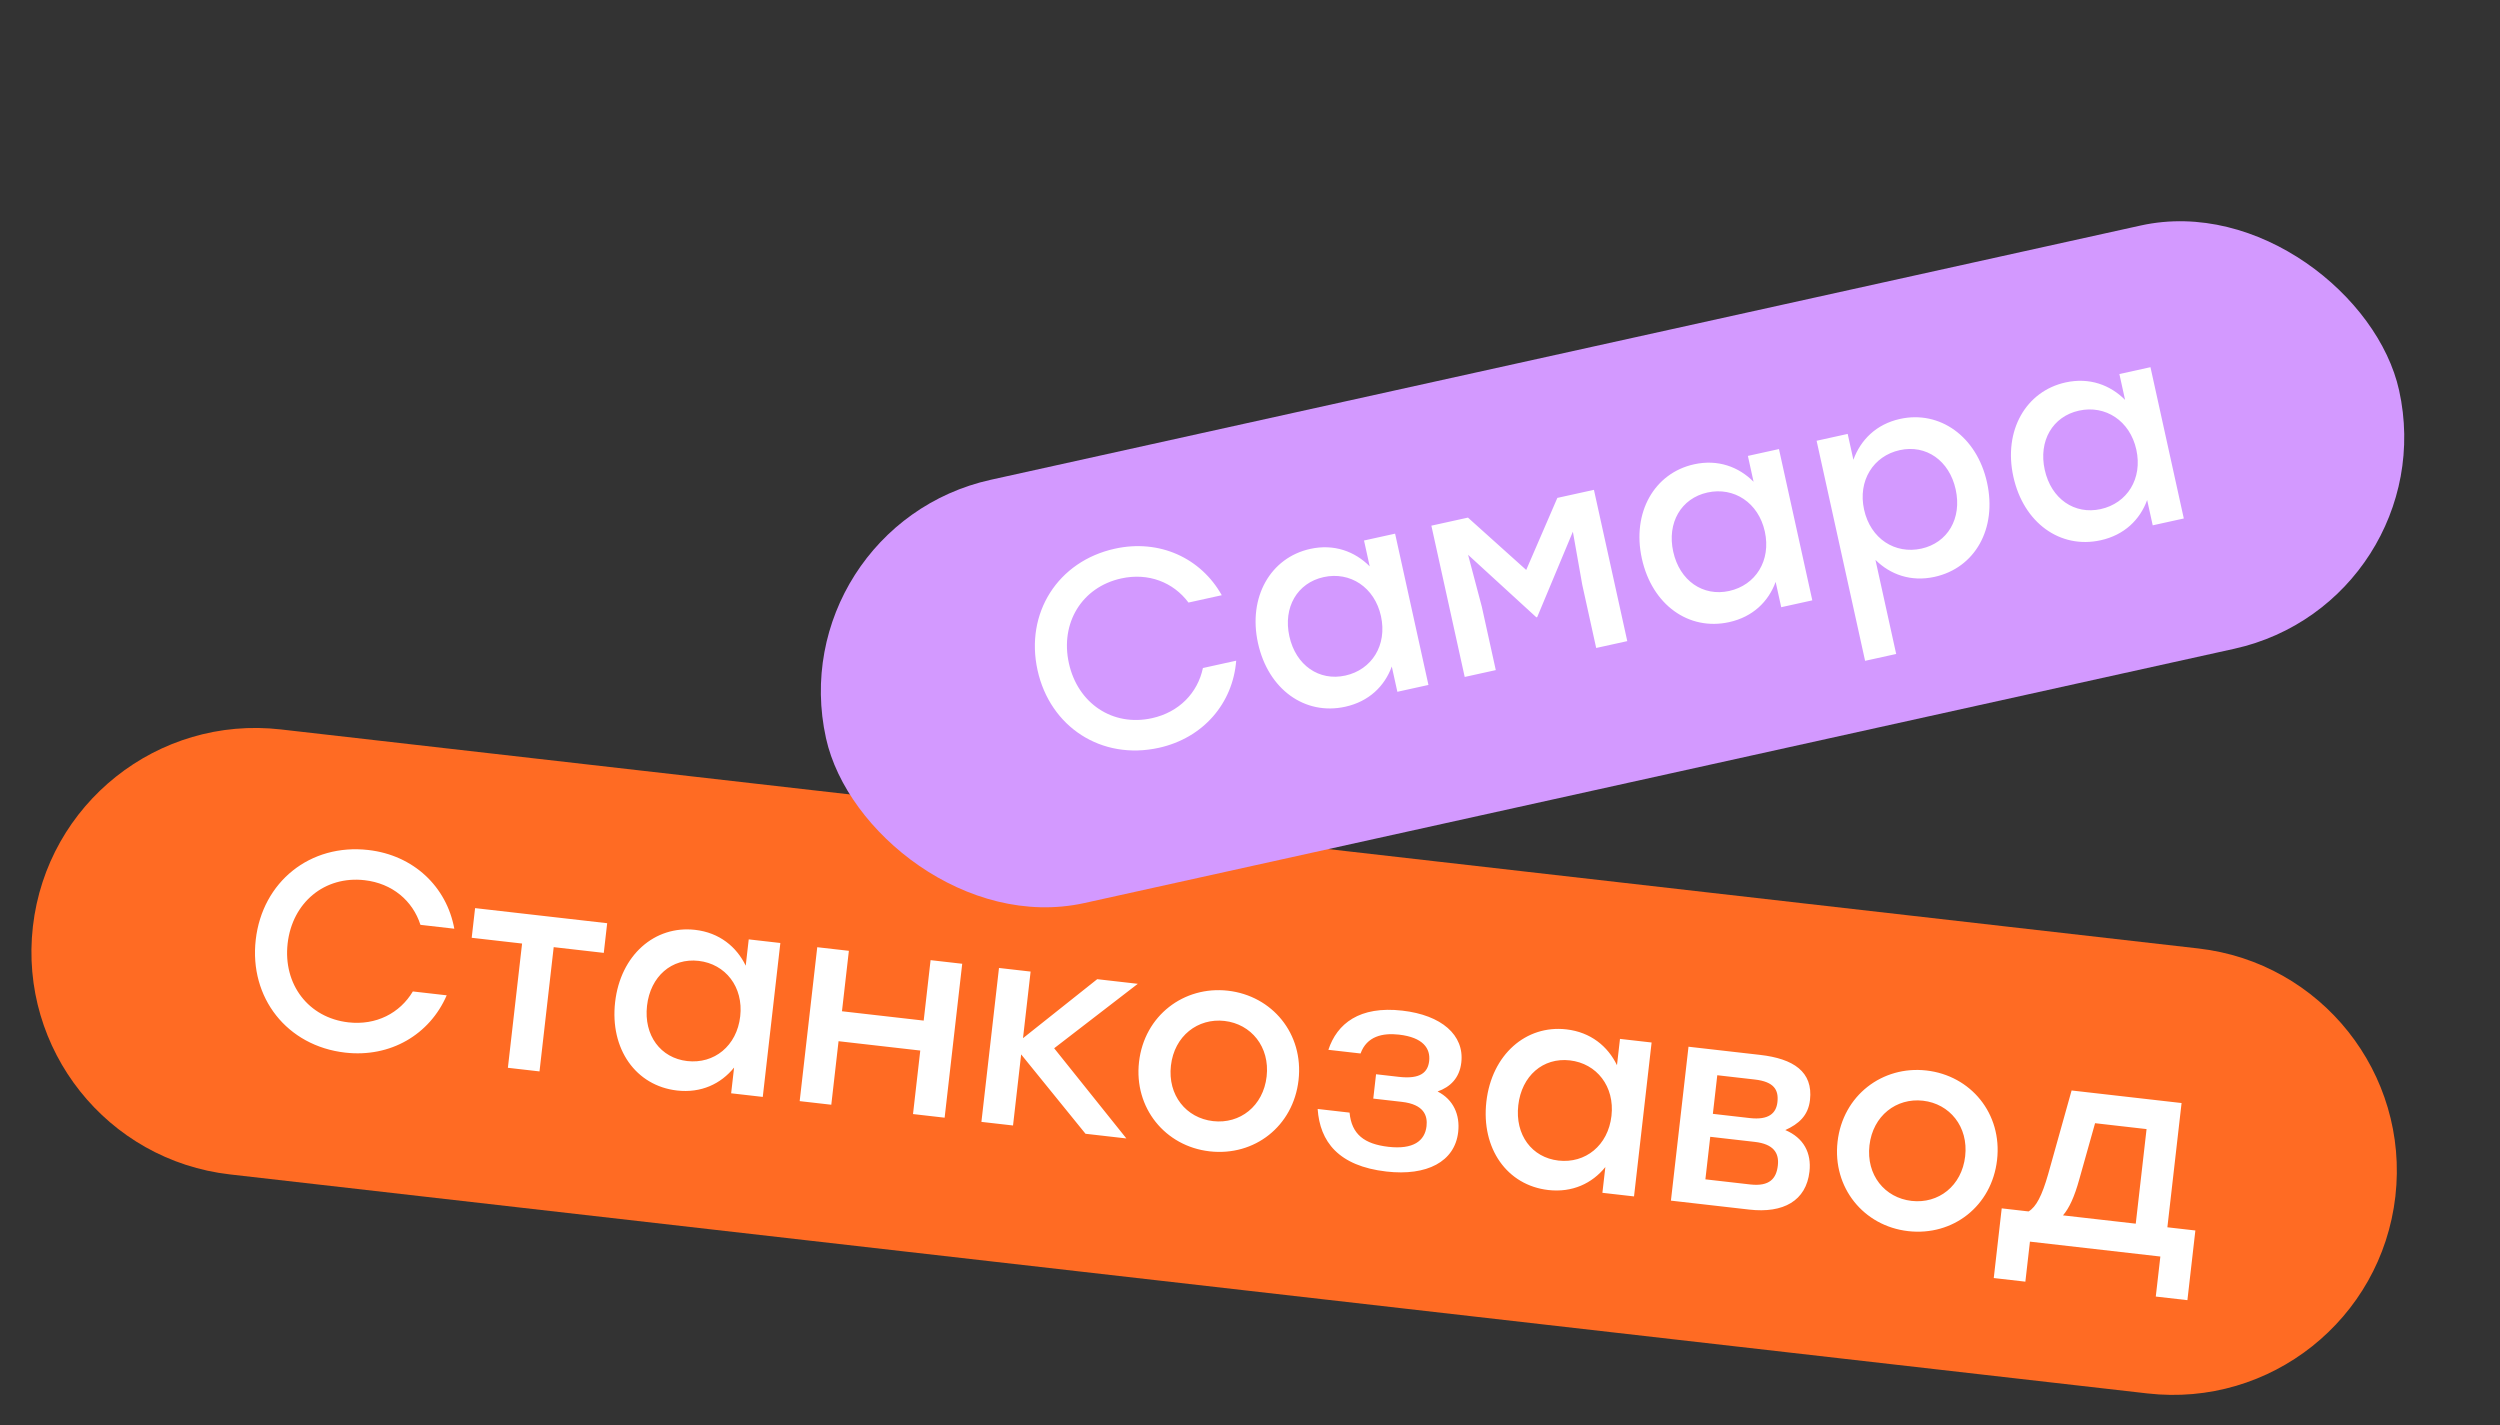
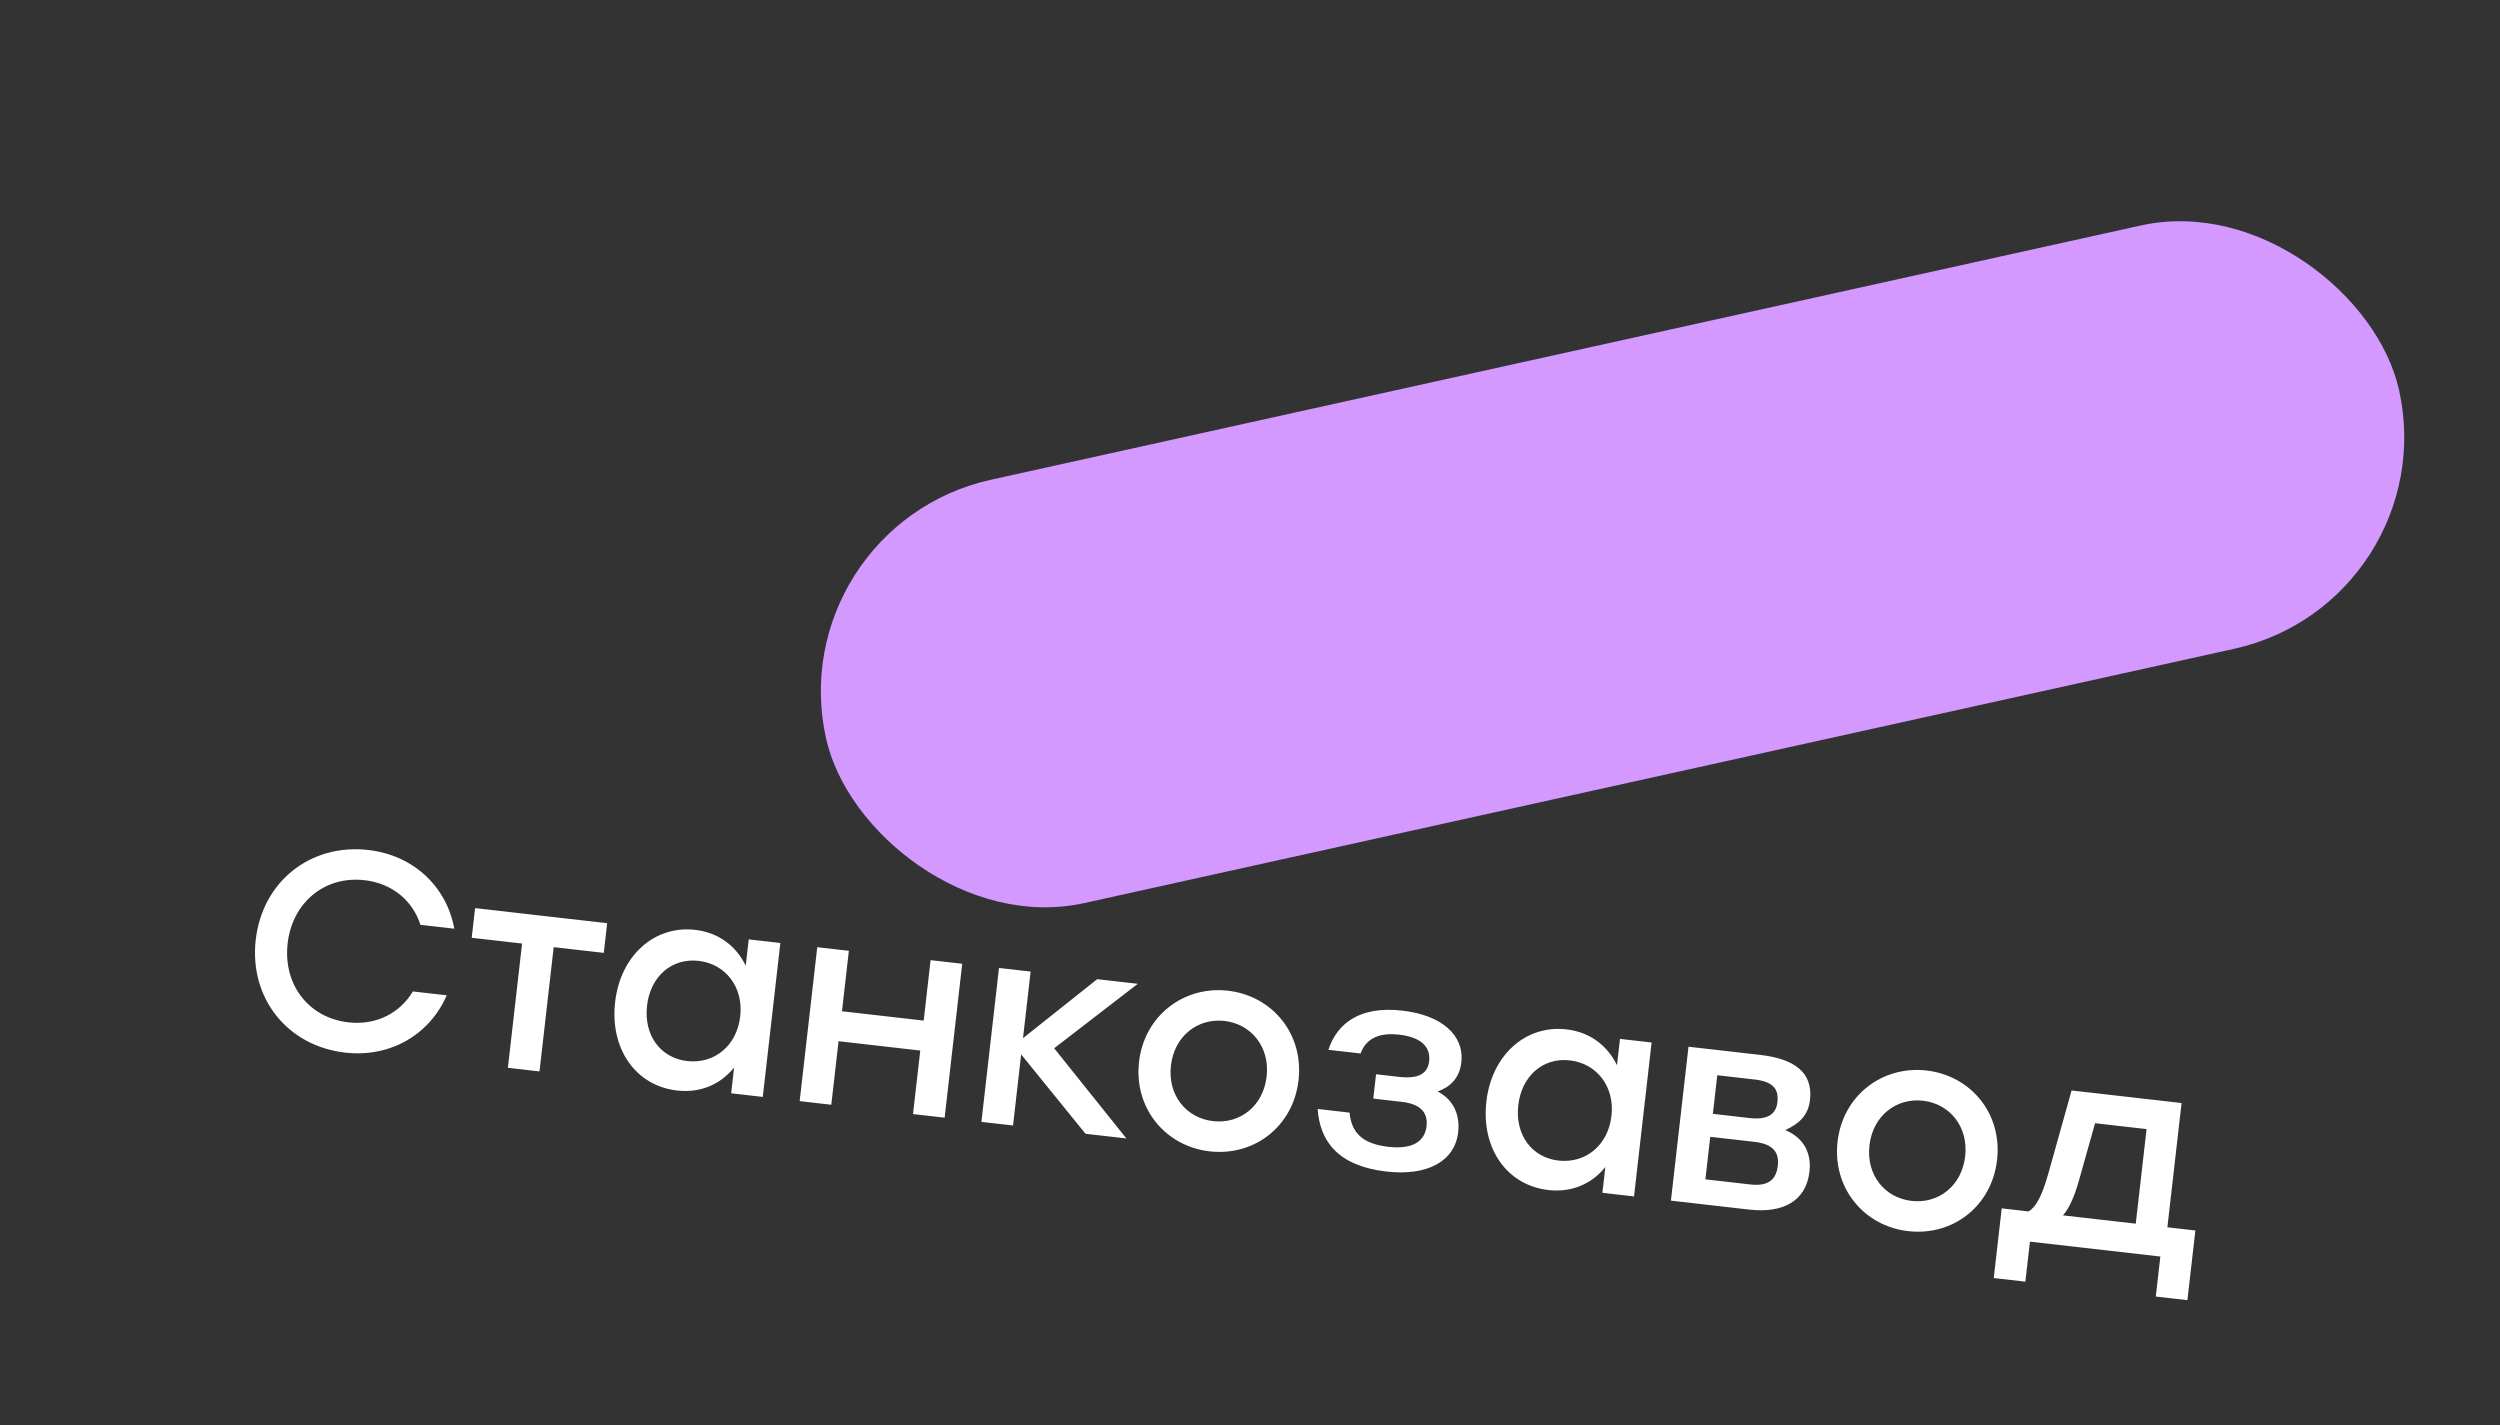
<svg xmlns="http://www.w3.org/2000/svg" width="307" height="175" viewBox="0 0 307 175" fill="none">
  <rect x="0" y="0" width="307" height="175" fill="#333333" stroke="none" />
-   <path d="M269.951 116.47L34.483 89.574C19.393 87.85 5.763 98.686 4.039 113.775L4.039 113.776C2.316 128.865 13.151 142.495 28.241 144.219L263.71 171.114C278.8 172.838 292.429 162.002 294.153 146.913C295.877 131.823 285.041 118.193 269.951 116.47Z" fill="#FF6B23" />
  <path d="M42.389 129.261C35.241 128.444 30.591 122.517 31.404 115.403C32.216 108.29 38.083 103.564 45.231 104.38C50.798 105.016 54.846 108.89 55.789 114.046L51.631 113.571C50.681 110.608 48.175 108.476 44.772 108.088C39.858 107.526 35.895 110.834 35.322 115.851C34.748 120.868 37.864 124.984 42.779 125.545C46.181 125.934 49.104 124.423 50.697 121.75L54.855 122.225C52.774 127.035 47.956 129.897 42.389 129.261ZM74.561 113.37L74.145 117.013L67.994 116.31L66.251 131.569L62.368 131.125L64.111 115.867L57.925 115.16L58.341 111.517L68.41 112.667L74.561 113.37ZM91.944 115.355L95.827 115.799L93.668 134.7L89.785 134.257L90.146 131.095C88.524 133.103 86.095 134.253 83.14 133.915C78.088 133.338 74.878 128.829 75.537 123.055C76.197 117.282 80.41 113.62 85.358 114.186C88.348 114.527 90.448 116.264 91.575 118.586L91.944 115.355ZM84.388 130.298C87.688 130.675 90.483 128.453 90.899 124.81C91.311 121.202 89.093 118.372 85.794 117.995C82.495 117.618 79.867 119.894 79.455 123.503C79.039 127.146 81.124 129.925 84.388 130.298ZM114.276 117.906L118.16 118.35L116.001 137.251L112.118 136.807L113.009 129.006L102.974 127.86L102.083 135.661L98.2 135.218L100.358 116.317L104.242 116.76L103.394 124.183L113.429 125.329L114.276 117.906ZM138.318 139.8L133.301 139.227L125.397 129.481L124.4 138.21L120.517 137.767L122.676 118.866L126.559 119.309L125.625 127.488L134.738 120.243L139.721 120.812L129.452 128.726L138.318 139.8ZM150.793 121.659C156.223 122.279 160.112 126.936 159.461 132.641C158.813 138.311 154.038 142.013 148.54 141.385C143.076 140.761 139.228 136.039 139.872 130.404C140.524 124.699 145.398 121.043 150.793 121.659ZM150.369 125.371C147.104 124.998 144.206 127.208 143.79 130.851C143.374 134.494 145.665 137.297 148.964 137.674C152.263 138.05 155.127 135.836 155.543 132.193C155.959 128.551 153.634 125.744 150.369 125.371ZM176.536 134.034C178.477 135.022 179.308 136.892 179.064 139.023C178.648 142.666 175.209 144.431 170.26 143.866C164.349 143.191 162.082 140.182 161.808 136.181L165.726 136.629C165.977 139.304 167.547 140.492 170.503 140.83C173.527 141.175 174.97 140.122 175.178 138.3C175.327 136.995 174.858 135.618 172.143 135.308L168.638 134.908L168.979 131.918L171.797 132.24C174.443 132.542 175.344 131.67 175.501 130.295C175.677 128.749 174.753 127.39 171.798 127.052C169.77 126.821 167.84 127.262 167.077 129.368L163.125 128.917C164.189 125.696 166.946 123.504 172.204 124.105C177.015 124.654 179.834 127.1 179.45 130.468C179.23 132.392 178.096 133.481 176.536 134.034ZM198.934 127.576L202.817 128.019L200.658 146.92L196.775 146.477L197.136 143.315C195.514 145.323 193.085 146.473 190.129 146.135C185.078 145.558 181.868 141.049 182.527 135.275C183.187 129.502 187.399 125.84 192.348 126.406C195.338 126.747 197.437 128.484 198.565 130.806L198.934 127.576ZM191.378 142.518C194.677 142.895 197.472 140.673 197.889 137.03C198.301 133.422 196.082 130.592 192.783 130.215C189.484 129.838 186.857 132.115 186.445 135.723C186.029 139.366 188.113 142.145 191.378 142.518ZM219.234 138.772C221.493 139.726 222.465 141.578 222.202 143.88C221.794 147.454 219.004 149.016 214.812 148.537L205.189 147.438L207.348 128.537L216.146 129.541C220.235 130.009 222.663 131.609 222.267 135.08C222.047 137.004 220.887 138.021 219.234 138.772ZM218.267 135.354C218.44 133.842 217.858 132.836 215.487 132.565L210.882 132.039L210.34 136.781L214.877 137.299C217.213 137.566 218.114 136.694 218.267 135.354ZM214.92 145.451C217.326 145.726 218.139 144.704 218.319 143.124C218.496 141.577 217.785 140.486 215.483 140.223L210.018 139.599L209.422 144.823L214.92 145.451ZM236.573 131.457C242.002 132.077 245.892 136.734 245.24 142.438C244.593 148.109 239.818 151.811 234.32 151.183C228.855 150.559 225.008 145.837 225.652 140.201C226.303 134.496 231.177 130.841 236.573 131.457ZM236.149 135.168C232.884 134.795 229.986 137.006 229.57 140.649C229.154 144.291 231.444 147.094 234.743 147.471C238.043 147.848 240.907 145.634 241.323 141.991C241.739 138.348 239.413 135.541 236.149 135.168ZM266.154 150.711L269.591 151.103L268.614 159.66L264.73 159.217L265.292 154.302L249.277 152.473L248.716 157.388L244.833 156.944L245.81 148.387L249.109 148.764C250.043 148.209 250.758 146.829 251.51 144.199L254.392 133.91L267.897 135.452L266.154 150.711ZM253.336 149.247L262.271 150.267L263.598 138.652L257.275 137.929L255.34 144.81C254.745 146.971 254.099 148.359 253.336 149.247Z" fill="white" />
  <rect x="95.686" y="64.663" width="197.844" height="53.232" rx="26.616" transform="rotate(-12.469 95.686 64.663)" fill="#D399FF" />
-   <path d="M142.298 91.834C135.272 93.382 128.95 89.286 127.409 82.294C125.868 75.302 129.883 68.927 136.908 67.379C142.381 66.172 147.468 68.522 150.033 73.093L145.946 73.994C144.086 71.499 141.023 70.297 137.679 71.034C132.848 72.099 130.173 76.513 131.26 81.445C132.347 86.377 136.63 89.258 141.46 88.194C144.804 87.457 147.078 85.078 147.718 82.033L151.805 81.132C151.398 86.358 147.77 90.628 142.298 91.834ZM167.501 66.374L171.318 65.533L175.413 84.111L171.596 84.952L170.911 81.845C170.029 84.271 168.104 86.147 165.2 86.787C160.234 87.881 155.734 84.658 154.483 78.983C153.233 73.309 156.029 68.478 160.893 67.406C163.832 66.758 166.381 67.719 168.201 69.549L167.501 66.374ZM165.206 82.96C168.449 82.246 170.371 79.236 169.582 75.656C168.801 72.109 165.784 70.153 162.541 70.868C159.299 71.582 157.552 74.588 158.334 78.135C159.123 81.715 161.997 83.668 165.206 82.96ZM191.243 61.142L195.735 60.152L199.829 78.73L196.012 79.571L194.3 71.802L193.149 65.291L188.767 75.784L188.666 75.807L180.279 68.127L181.971 74.519L183.683 82.288L179.866 83.13L175.772 64.552L180.265 63.562L187.419 69.99L191.243 61.142ZM214.64 55.986L218.456 55.145L222.551 73.723L218.734 74.564L218.049 71.456C217.167 73.882 215.243 75.758 212.338 76.399C207.372 77.493 202.872 74.27 201.621 68.595C200.371 62.92 203.167 58.089 208.031 57.017C210.97 56.37 213.519 57.331 215.339 59.161L214.64 55.986ZM212.344 72.572C215.587 71.857 217.509 68.848 216.72 65.267C215.939 61.721 212.922 59.765 209.679 60.479C206.437 61.194 204.691 64.2 205.472 67.746C206.261 71.327 209.135 73.279 212.344 72.572ZM233.326 51.443C238.19 50.371 242.758 53.579 244.008 59.254C245.259 64.929 242.531 69.745 237.565 70.839C234.66 71.479 232.118 70.552 230.305 68.755L232.851 80.308L229.034 81.149L223.079 54.126L226.896 53.285L227.596 56.46C228.478 54.034 230.387 52.09 233.326 51.443ZM235.95 67.37C239.159 66.662 240.947 63.683 240.158 60.102C239.376 56.556 236.528 54.562 233.285 55.277C230.043 55.992 228.128 59.035 228.909 62.581C229.699 66.162 232.708 68.084 235.95 67.37ZM260.26 45.932L264.077 45.091L268.171 63.669L264.354 64.51L263.67 61.403C262.787 63.828 260.863 65.704 257.958 66.345C252.993 67.439 248.493 64.216 247.242 58.541C245.992 52.866 248.788 48.035 253.652 46.963C256.59 46.316 259.14 47.277 260.96 49.107L260.26 45.932ZM257.965 62.518C261.208 61.803 263.13 58.794 262.341 55.214C261.559 51.667 258.543 49.711 255.3 50.425C252.057 51.14 250.311 54.146 251.093 57.693C251.882 61.273 254.756 63.225 257.965 62.518Z" fill="white" />
</svg>